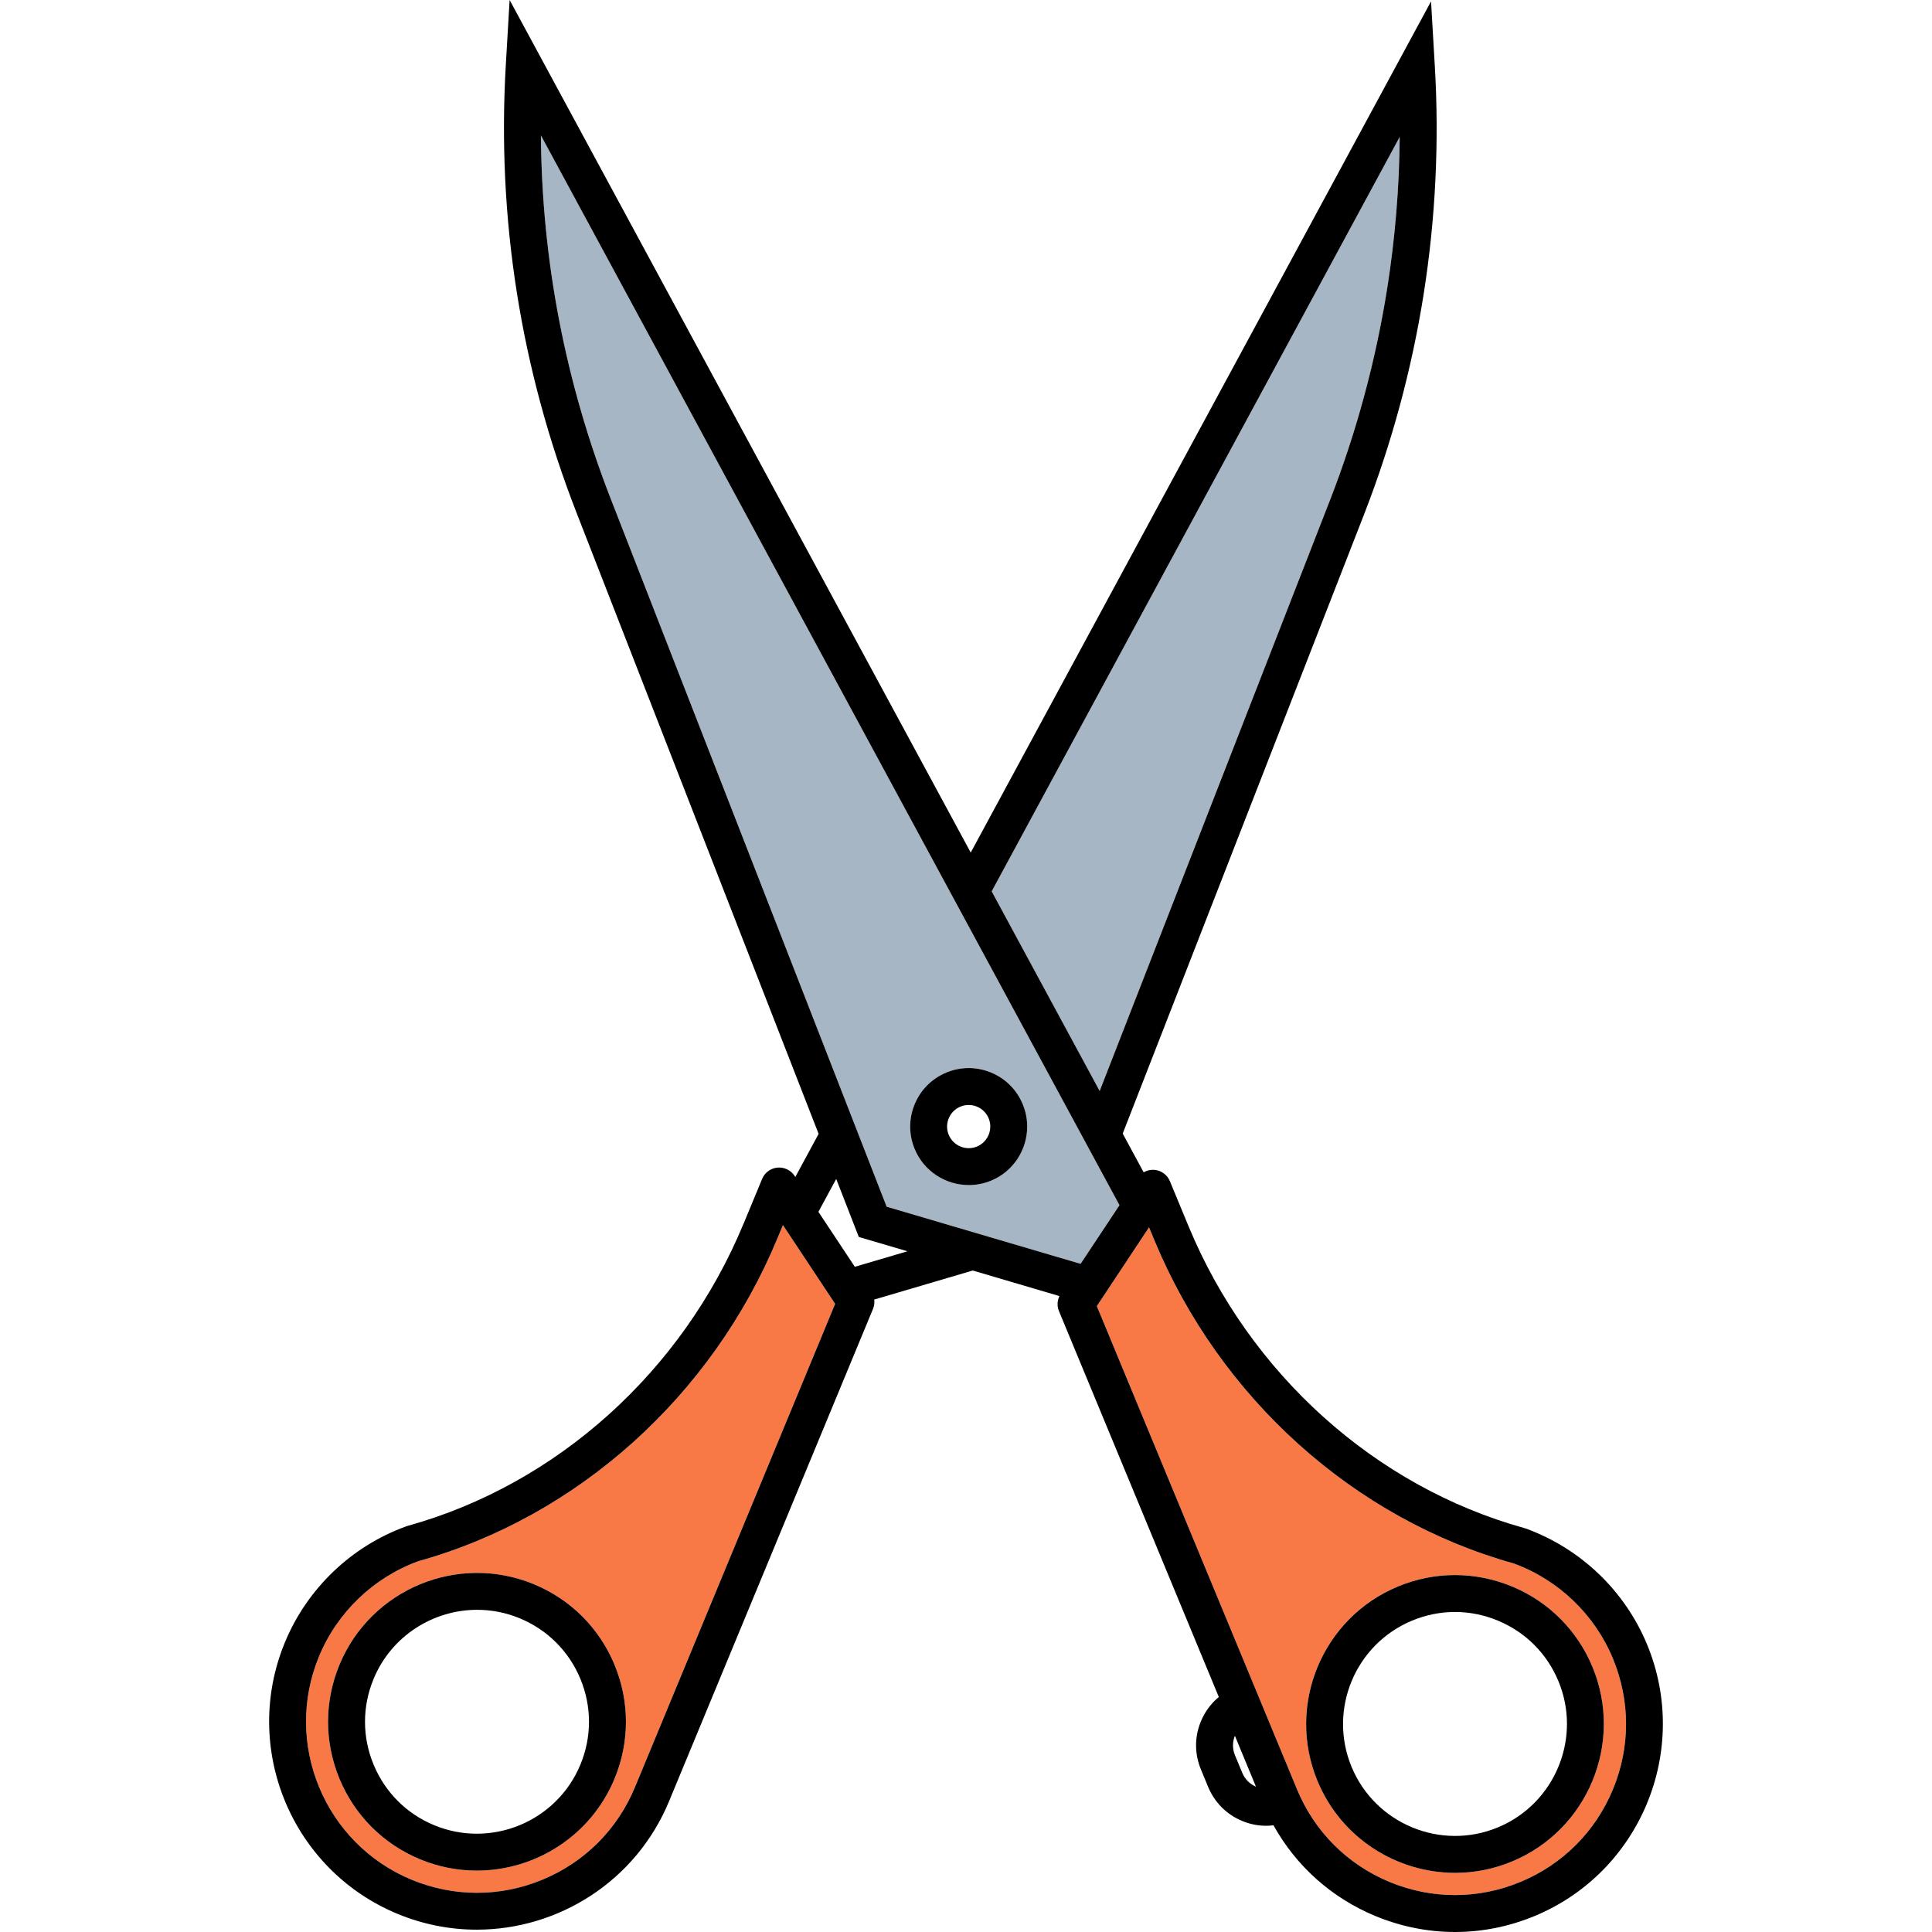
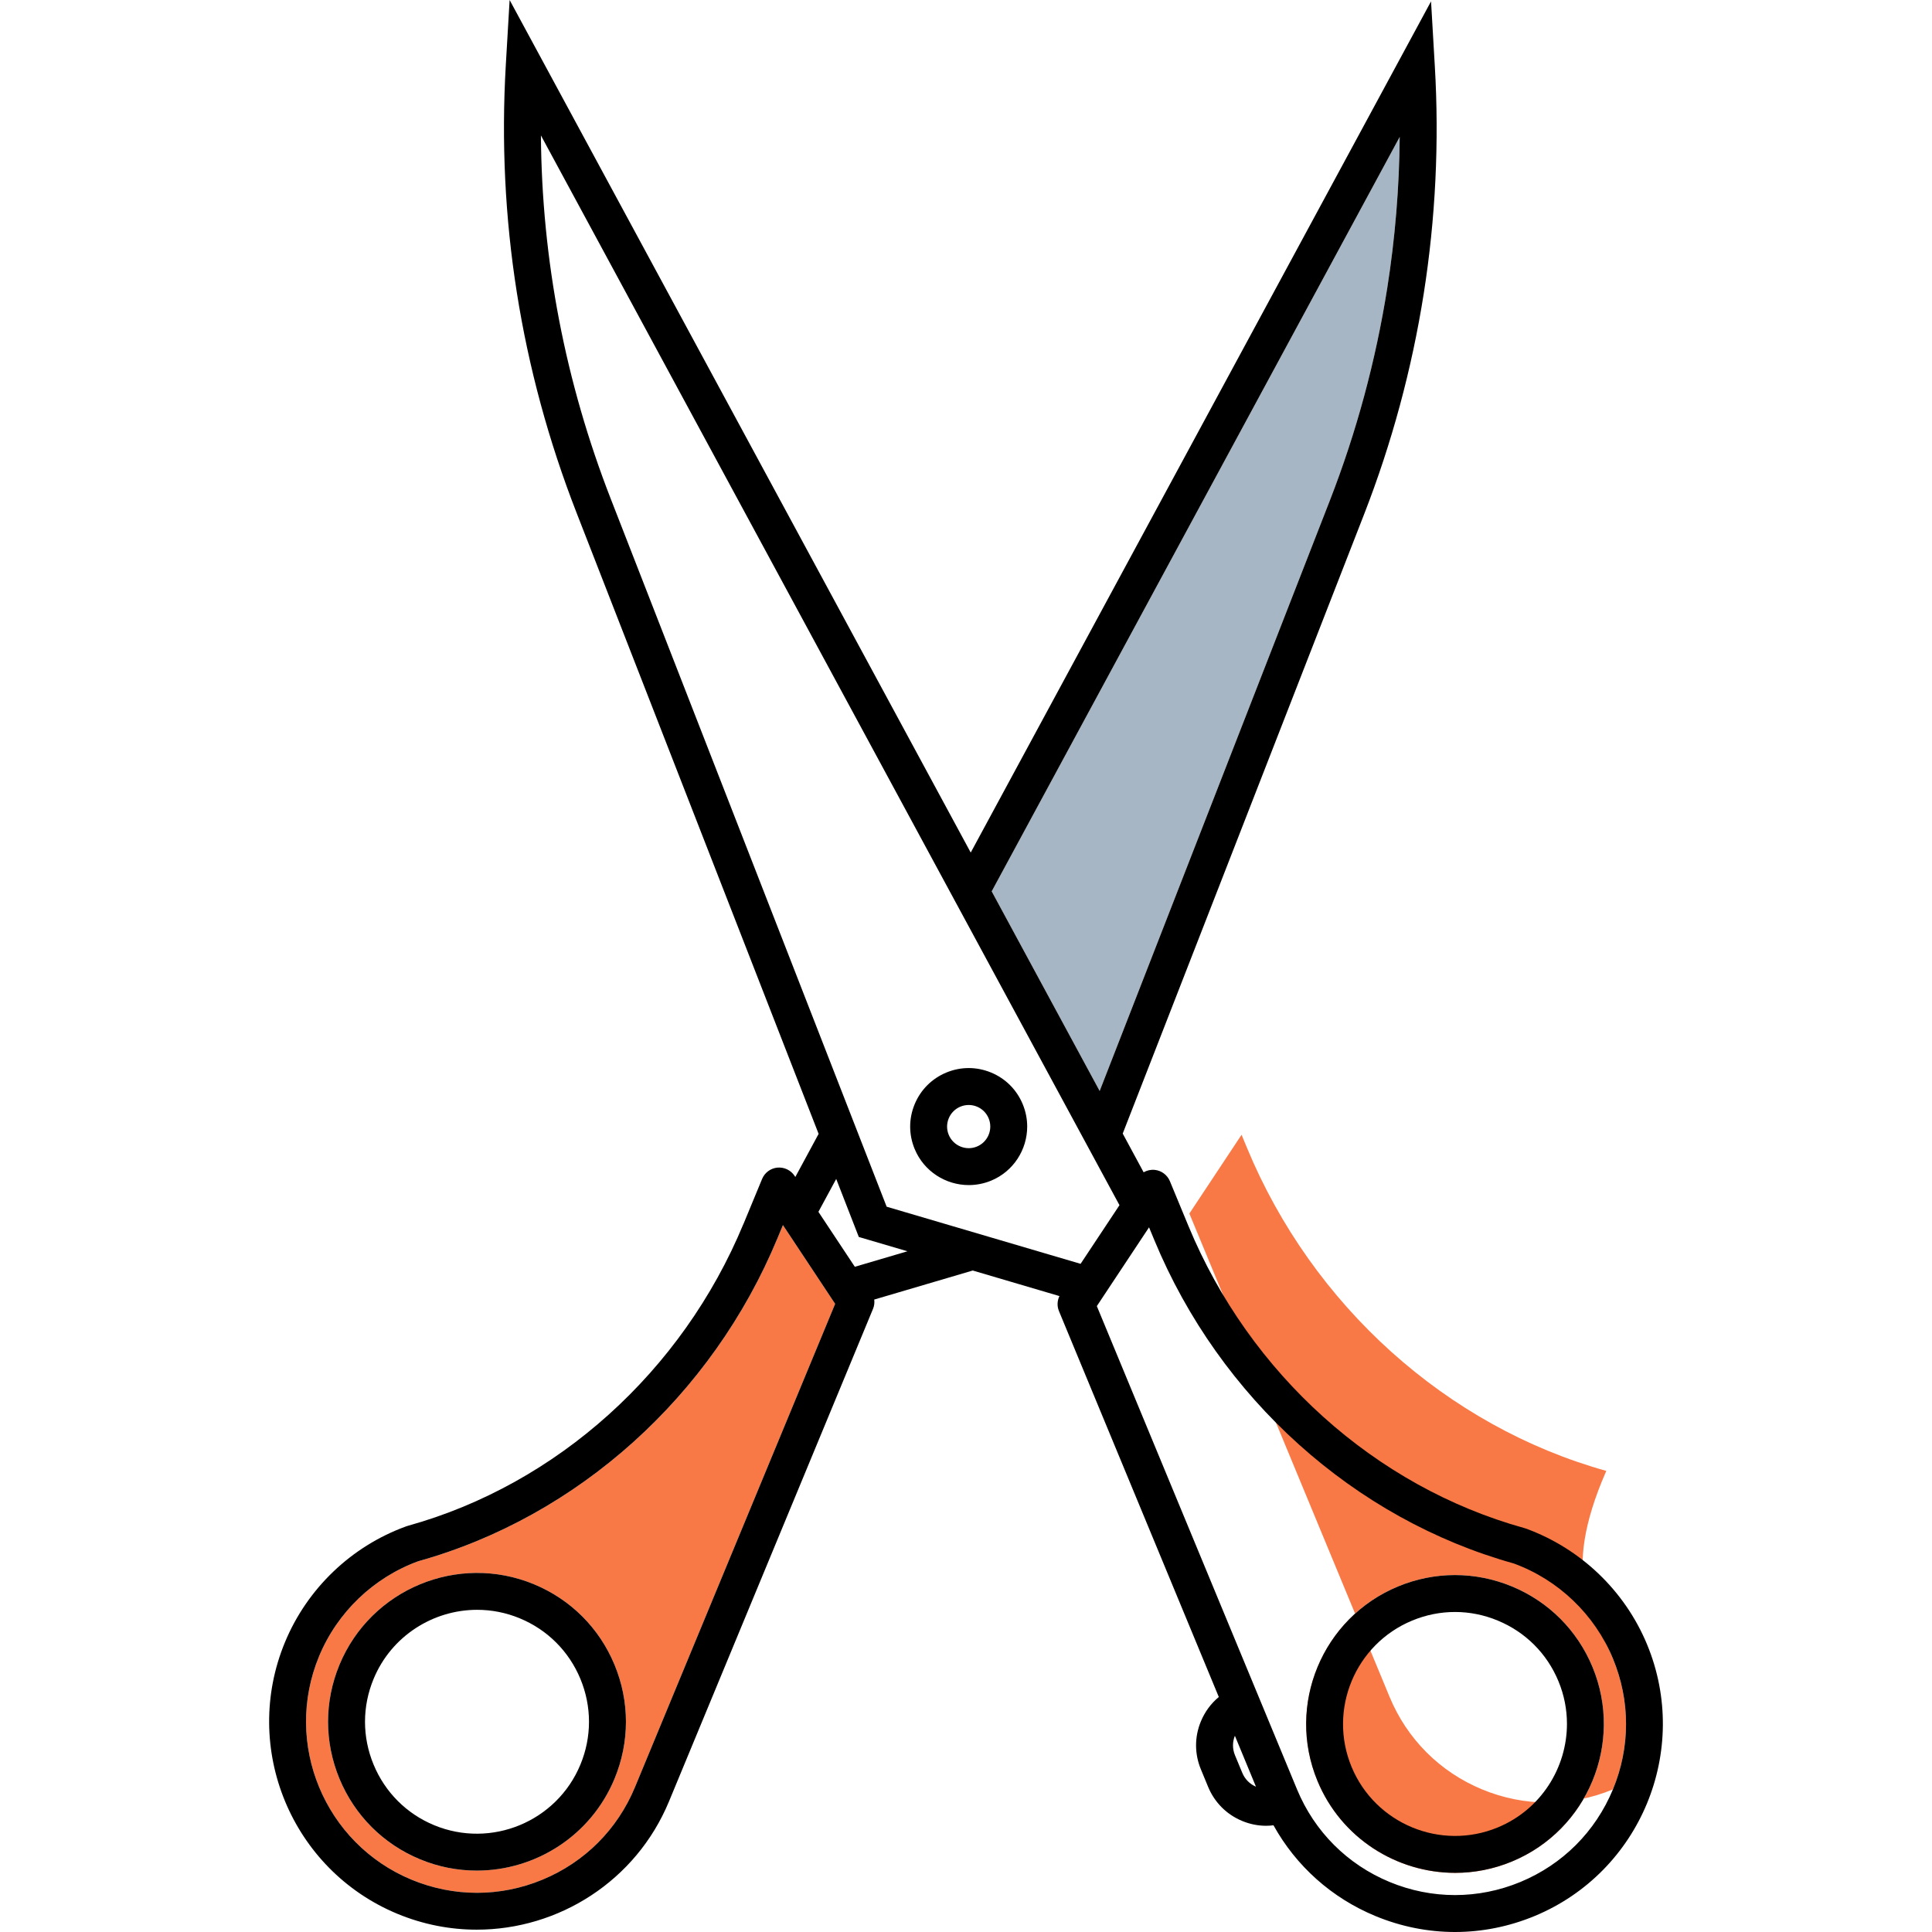
<svg xmlns="http://www.w3.org/2000/svg" height="800px" width="800px" version="1.1" id="Capa_1" viewBox="0 0 471.08 471.08" xml:space="preserve">
  <g>
    <g id="XMLID_45_">
      <g>
        <path style="fill:#F97946;" d="M190.902,298.71l12.73,19.21l-48.81,117.85c-4.26,10.29-12.27,18.3-22.56,22.56     c-10.29,4.26-21.62,4.26-31.91,0c-21.23-8.79-31.35-33.23-22.56-54.46c4.45-10.75,13.27-19.2,24.17-23.19     c38.93-10.85,71.68-40.31,87.63-78.81L190.902,298.71z M149.842,433.71c3.71-8.96,3.71-18.82,0-27.78     c-3.71-8.96-10.69-15.93-19.65-19.64c-18.49-7.66-39.76,1.15-47.42,19.64c-3.71,8.96-3.71,18.82,0,27.78     c3.71,8.95,10.69,15.93,19.65,19.64c4.52,1.88,9.22,2.76,13.84,2.76C130.512,456.11,144.052,447.67,149.842,433.71z" />
-         <path style="fill:#F97946;" d="M393.282,404.41c4.26,10.29,4.26,21.62,0,31.9c-4.26,10.29-12.27,18.3-22.56,22.57     c-10.28,4.26-21.62,4.26-31.9,0c-10.29-4.26-18.3-12.28-22.56-22.56l-48.82-117.85l12.73-19.21l1.31,3.16     c15.95,38.49,48.7,67.94,87.62,78.8C380.022,385.22,388.832,393.67,393.282,404.41z M368.662,453.89     c18.49-7.66,27.3-28.93,19.64-47.42c-3.71-8.95-10.69-15.93-19.64-19.64c-8.96-3.71-18.83-3.71-27.78,0     c-18.49,7.66-27.3,28.93-19.64,47.42c5.78,13.97,19.33,22.41,33.58,22.41C359.442,456.66,364.132,455.77,368.662,453.89z" />
-         <path style="fill:#A7B6C4;" d="M131.892,33.02l141.07,260.84l-9.48,14.3l-47.29-13.93l-67.23-172.49     C137.832,93.19,132.112,63.41,131.892,33.02z M250.462,274.68c0-1.81-0.35-3.66-1.09-5.44c-1.45-3.52-4.19-6.26-7.71-7.72     c-3.53-1.46-7.4-1.46-10.92,0c-3.52,1.46-6.26,4.2-7.72,7.72c-1.46,3.52-1.46,7.4,0,10.92c2.27,5.48,7.6,8.8,13.2,8.8     c1.81,0,3.66-0.35,5.44-1.08C247.142,285.61,250.462,280.29,250.462,274.68z" />
+         <path style="fill:#F97946;" d="M393.282,404.41c4.26,10.29,4.26,21.62,0,31.9c-10.28,4.26-21.62,4.26-31.9,0c-10.29-4.26-18.3-12.28-22.56-22.56l-48.82-117.85l12.73-19.21l1.31,3.16     c15.95,38.49,48.7,67.94,87.62,78.8C380.022,385.22,388.832,393.67,393.282,404.41z M368.662,453.89     c18.49-7.66,27.3-28.93,19.64-47.42c-3.71-8.95-10.69-15.93-19.64-19.64c-8.96-3.71-18.83-3.71-27.78,0     c-18.49,7.66-27.3,28.93-19.64,47.42c5.78,13.97,19.33,22.41,33.58,22.41C359.442,456.66,364.132,455.77,368.662,453.89z" />
        <path style="fill:#A7B6C4;" d="M241.802,217.34l99.49-183.96c-0.1,12.33-1.12,24.68-3.04,36.87c-2.8,17.7-7.51,35.14-14.01,51.83     l-56.11,143.94L241.802,217.34z" />
        <path d="M401.602,400.96c10.69,25.83-1.61,55.53-27.43,66.23c-6.26,2.59-12.83,3.89-19.4,3.89s-13.14-1.3-19.4-3.89     c-10.68-4.42-19.33-12.18-24.86-22.13c-0.59,0.07-1.18,0.12-1.78,0.12c-1.98,0-3.97-0.39-5.86-1.18     c-3.78-1.56-6.71-4.5-8.28-8.27l-1.78-4.31c-1.57-3.78-1.57-7.93,0-11.7c0.97-2.35,2.47-4.37,4.37-5.94l-38.97-94.08     c-0.5-1.19-0.45-2.53,0.11-3.68l-21.14-6.23l-24.02,7.08c0.1,0.76,0.01,1.55-0.3,2.28l-49.73,120.06     c-8.07,19.5-26.99,31.3-46.89,31.3c-6.45,0-13.01-1.24-19.33-3.86c-25.82-10.7-38.13-40.41-27.43-66.23     c5.42-13.09,16.17-23.38,29.5-28.23c0.16-0.06,0.32-0.12,0.49-0.16c36.32-10.1,66.9-37.62,81.8-73.6h0.01l4.54-10.97     c0.64-1.54,2.07-2.6,3.72-2.76c1.66-0.15,3.27,0.61,4.19,1.99l0.19,0.29l5.68-10.51l-59.03-151.46     c-13.63-34.99-19.43-71.73-17.24-109.22L124.262,0l112.43,207.88L348.932,0.33l0.92,15.79c1.09,18.5,0.18,37.19-2.71,55.53     c-2.9,18.34-7.78,36.41-14.51,53.69l-58.88,151.06l5.1,9.44c0.8-0.46,1.73-0.68,2.68-0.59c1.65,0.16,3.08,1.22,3.72,2.75     l4.54,10.97c14.91,35.99,45.49,63.5,81.81,73.6c0.17,0.05,0.33,0.1,0.48,0.15C385.422,377.58,396.172,387.87,401.602,400.96z      M393.282,436.31c4.26-10.28,4.26-21.61,0-31.9c-4.45-10.74-13.26-19.19-24.18-23.19c-38.92-10.86-71.67-40.31-87.62-78.8     l-1.31-3.16l-12.73,19.21l48.82,117.85c4.26,10.28,12.27,18.3,22.56,22.56c10.28,4.26,21.62,4.26,31.9,0     C381.012,454.61,389.022,446.6,393.282,436.31z M341.292,33.38l-99.49,183.96l26.33,48.68l56.11-143.94     c6.5-16.69,11.21-34.13,14.01-51.83C340.172,58.06,341.192,45.71,341.292,33.38z M306.242,435.65l-5.14-12.42     c-0.62,1.54-0.61,3.21,0.02,4.74l1.79,4.31C303.542,433.81,304.722,435,306.242,435.65z M272.962,293.86L131.892,33.02     c0.22,30.39,5.94,60.17,17.07,88.72l67.23,172.49l47.29,13.93L272.962,293.86z M208.432,308.88l12.83-3.78l-11.86-3.49     l-5.51-14.15l-4.34,8.02L208.432,308.88z M203.632,317.92l-12.73-19.21l-1.31,3.16c-15.95,38.5-48.7,67.96-87.63,78.81     c-10.9,3.99-19.72,12.44-24.17,23.19c-8.79,21.23,1.33,45.67,22.56,54.46c10.29,4.26,21.62,4.26,31.91,0     c10.29-4.26,18.3-12.27,22.56-22.56L203.632,317.92z" />
        <path d="M388.302,406.47c7.66,18.49-1.15,39.76-19.64,47.42c-4.53,1.88-9.22,2.77-13.84,2.77c-14.25,0-27.8-8.44-33.58-22.41     c-7.66-18.49,1.15-39.76,19.64-47.42c8.95-3.71,18.82-3.71,27.78,0C377.612,390.54,384.592,397.52,388.302,406.47z      M382.072,420.32c0-3.47-0.67-7-2.08-10.4c-2.79-6.74-8.04-11.98-14.78-14.77c-3.36-1.4-6.9-2.1-10.44-2.1s-7.08,0.7-10.45,2.1     c-13.9,5.76-20.53,21.75-14.77,35.66c5.76,13.9,21.76,20.53,35.66,14.77C375.712,441.23,382.072,431.04,382.072,420.32z" />
        <path d="M249.372,269.24c0.74,1.78,1.09,3.63,1.09,5.44c0,5.61-3.32,10.93-8.8,13.2c-1.78,0.73-3.63,1.08-5.44,1.08     c-5.6,0-10.93-3.32-13.2-8.8c-1.46-3.52-1.46-7.4,0-10.92c1.46-3.52,4.2-6.26,7.72-7.72c3.52-1.46,7.39-1.46,10.92,0     C245.182,262.98,247.922,265.72,249.372,269.24z M238.212,279.56c2.68-1.11,3.96-4.2,2.85-6.88c-0.54-1.3-1.55-2.31-2.85-2.85     c-0.65-0.27-1.33-0.4-2.01-0.4c-0.69,0-1.37,0.13-2.02,0.4c-1.3,0.54-2.31,1.55-2.85,2.85c-0.54,1.3-0.54,2.73,0,4.03     C232.442,279.39,235.532,280.67,238.212,279.56z" />
        <path d="M149.842,405.93c3.71,8.96,3.71,18.82,0,27.78c-5.79,13.96-19.33,22.4-33.58,22.4c-4.62,0-9.32-0.88-13.84-2.76     c-8.96-3.71-15.94-10.69-19.65-19.64c-3.71-8.96-3.71-18.82,0-27.78c7.66-18.49,28.93-27.3,47.42-19.64     C139.152,390,146.132,396.97,149.842,405.93z M141.522,430.26c2.79-6.73,2.79-14.15,0-20.89c-2.79-6.73-8.04-11.98-14.77-14.77     c-3.4-1.41-6.94-2.08-10.41-2.08c-5.36,0-10.58,1.59-15.01,4.49c-4.43,2.9-8.07,7.11-10.24,12.36c-2.79,6.74-2.79,14.16,0,20.89     c2.79,6.74,8.03,11.99,14.77,14.78C119.762,450.79,135.762,444.17,141.522,430.26z" />
      </g>
    </g>
  </g>
</svg>